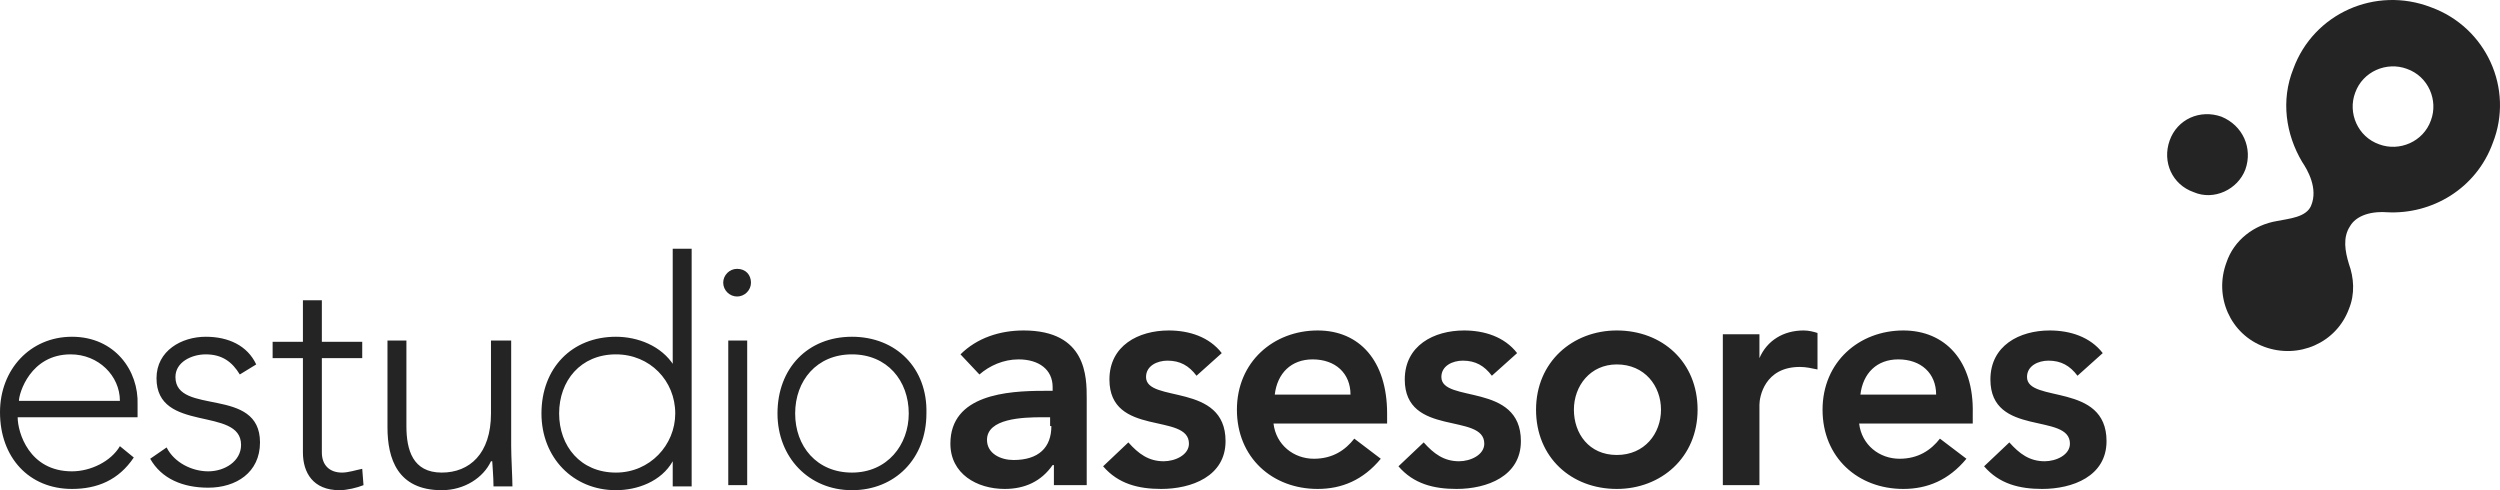
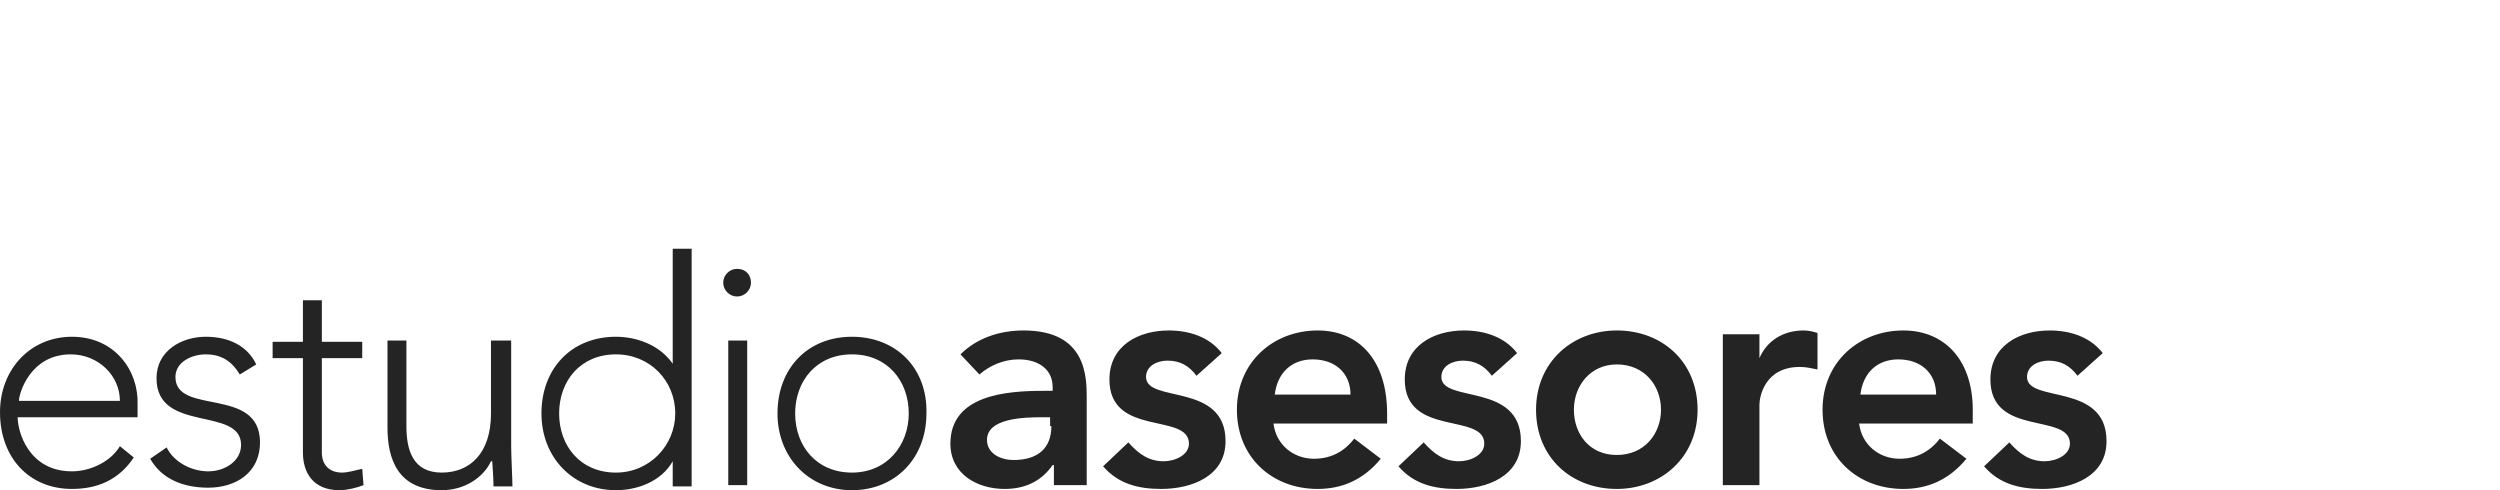
<svg xmlns="http://www.w3.org/2000/svg" width="204" height="40" viewBox="0 0 204 40" fill="none">
  <path d="M5.87 27.479C2.472 27.479 0 30.147 0 33.637C0 37.332 2.369 39.897 5.87 39.897C7.93 39.897 9.681 39.179 10.917 37.332L9.784 36.408C9.063 37.639 7.415 38.461 5.87 38.461C2.369 38.461 1.442 35.279 1.442 34.047H11.226V33.021C11.329 30.25 9.372 27.479 5.87 27.479ZM1.545 32.713C1.545 32.097 2.472 28.916 5.767 28.916C8.033 28.916 9.784 30.661 9.784 32.713H1.545ZM14.316 30.763C14.316 29.532 15.655 28.916 16.788 28.916C18.127 28.916 18.95 29.532 19.568 30.558L20.907 29.737C20.186 28.198 18.641 27.479 16.788 27.479C14.831 27.479 12.771 28.608 12.771 30.866C12.771 35.382 19.671 33.124 19.671 36.305C19.671 37.639 18.332 38.461 16.994 38.461C15.655 38.461 14.213 37.742 13.595 36.511L12.256 37.434C13.183 39.076 14.934 39.795 16.994 39.795C19.259 39.795 21.216 38.563 21.216 36.1C21.216 31.482 14.316 33.945 14.316 30.763ZM27.911 38.563C26.881 38.563 26.263 37.947 26.263 36.921V29.224H29.558V27.89H26.263V24.503H24.718V27.89H22.246V29.224H24.718V36.921C24.718 38.563 25.542 40 27.705 40C28.323 40 29.147 39.795 29.662 39.589L29.558 38.255C29.044 38.358 28.426 38.563 27.911 38.563ZM41.608 27.787H40.064V33.739C40.064 37.024 38.313 38.563 36.047 38.563C33.678 38.563 33.163 36.716 33.163 34.766V27.787H31.618V34.868C31.618 37.434 32.442 40 36.047 40C37.901 40 39.446 38.974 40.064 37.639H40.167C40.167 37.845 40.27 38.871 40.27 39.692H41.815C41.815 39.076 41.712 37.229 41.712 36.408V27.787H41.608ZM54.997 29.84C53.968 28.198 52.011 27.479 50.26 27.479C46.655 27.479 44.183 30.045 44.183 33.739C44.183 37.332 46.758 40 50.26 40C52.011 40 53.968 39.282 54.894 37.639V39.692H56.439V20.295H54.894V29.84H54.997ZM50.26 38.563C47.376 38.563 45.625 36.408 45.625 33.739C45.625 31.071 47.376 28.916 50.26 28.916C53.041 28.916 55.1 31.071 55.1 33.739C55.1 36.305 53.041 38.563 50.26 38.563ZM60.147 21.937C59.529 21.937 59.014 22.45 59.014 23.066C59.014 23.682 59.529 24.195 60.147 24.195C60.765 24.195 61.28 23.682 61.28 23.066C61.28 22.45 60.868 21.937 60.147 21.937ZM59.426 39.589H60.971V27.787H59.426V39.589ZM69.519 27.479C65.915 27.479 63.443 30.045 63.443 33.739C63.443 37.332 66.017 40 69.519 40C73.021 40 75.596 37.434 75.596 33.739C75.699 30.045 73.124 27.479 69.519 27.479ZM69.519 38.563C66.635 38.563 64.885 36.408 64.885 33.739C64.885 31.071 66.635 28.916 69.519 28.916C72.403 28.916 74.154 31.071 74.154 33.739C74.154 36.305 72.403 38.563 69.519 38.563ZM83.526 26.966C81.569 26.966 79.715 27.582 78.376 28.916L79.921 30.558C80.745 29.84 81.878 29.326 83.114 29.326C84.762 29.326 85.895 30.147 85.895 31.584V31.892H85.174C82.187 31.892 77.552 32.2 77.552 36.203C77.552 38.666 79.715 39.897 81.981 39.897C83.629 39.897 84.968 39.282 85.895 37.947H85.998V39.589H88.676V32.508C88.676 30.763 88.676 26.966 83.526 26.966ZM85.792 34.766C85.792 36.511 84.762 37.537 82.702 37.537C81.672 37.537 80.539 37.024 80.539 35.895C80.539 34.15 83.423 34.047 85.071 34.047H85.689V34.766H85.792ZM93.516 30.763C93.516 29.84 94.443 29.429 95.267 29.429C96.297 29.429 97.018 29.84 97.636 30.661L99.696 28.813C98.666 27.479 97.018 26.966 95.37 26.966C92.898 26.966 90.529 28.198 90.529 30.968C90.529 35.69 97.018 33.637 97.018 36.203C97.018 37.126 95.885 37.639 94.958 37.639C93.722 37.639 92.898 37.024 92.074 36.1L90.014 38.05C91.25 39.487 92.898 39.897 94.752 39.897C97.224 39.897 100.005 38.871 100.005 35.997C100.005 31.174 93.516 32.919 93.516 30.763ZM107.523 26.966C103.918 26.966 100.932 29.532 100.932 33.432C100.932 37.332 103.815 39.897 107.523 39.897C109.48 39.897 111.231 39.179 112.673 37.434L110.51 35.792C109.789 36.716 108.759 37.434 107.214 37.434C105.566 37.434 104.124 36.305 103.918 34.56H113.188V33.739C113.188 29.429 110.922 26.966 107.523 26.966ZM104.021 32.2C104.227 30.455 105.36 29.326 107.111 29.326C108.965 29.326 110.201 30.455 110.201 32.2H104.021ZM117.616 30.763C117.616 29.84 118.543 29.429 119.367 29.429C120.397 29.429 121.118 29.84 121.736 30.661L123.796 28.813C122.766 27.479 121.118 26.966 119.47 26.966C116.998 26.966 114.629 28.198 114.629 30.968C114.629 35.69 121.118 33.637 121.118 36.203C121.118 37.126 119.985 37.639 119.058 37.639C117.822 37.639 116.998 37.024 116.174 36.1L114.114 38.05C115.35 39.487 116.998 39.897 118.852 39.897C121.324 39.897 124.105 38.871 124.105 35.997C124.105 31.174 117.616 32.919 117.616 30.763ZM131.932 26.966C128.327 26.966 125.341 29.532 125.341 33.432C125.341 37.332 128.224 39.897 131.932 39.897C135.537 39.897 138.523 37.332 138.523 33.432C138.523 29.532 135.64 26.966 131.932 26.966ZM131.932 37.126C129.666 37.126 128.43 35.382 128.43 33.432C128.43 31.482 129.769 29.737 131.932 29.737C134.198 29.737 135.537 31.482 135.537 33.432C135.537 35.382 134.198 37.126 131.932 37.126ZM143.57 29.224V27.274H140.583V39.589H143.57V33.021C143.57 32.405 143.982 29.942 146.866 29.942C147.381 29.942 147.793 30.045 148.308 30.148V27.171C147.999 27.069 147.587 26.966 147.175 26.966C145.527 26.966 144.188 27.787 143.57 29.224ZM155.311 26.966C151.706 26.966 148.72 29.532 148.72 33.432C148.72 37.332 151.603 39.897 155.311 39.897C157.268 39.897 159.019 39.179 160.461 37.434L158.298 35.792C157.577 36.716 156.547 37.434 155.002 37.434C153.354 37.434 151.912 36.305 151.706 34.56H160.976V33.739C161.079 29.429 158.71 26.966 155.311 26.966ZM151.809 32.2C152.015 30.455 153.148 29.326 154.899 29.326C156.753 29.326 157.989 30.455 157.989 32.2H151.809ZM165.404 30.763C165.404 29.84 166.331 29.429 167.155 29.429C168.185 29.429 168.906 29.84 169.524 30.661L171.584 28.813C170.554 27.479 168.906 26.966 167.258 26.966C164.786 26.966 162.417 28.198 162.417 30.968C162.417 35.69 168.906 33.637 168.906 36.203C168.906 37.126 167.773 37.639 166.846 37.639C165.61 37.639 164.786 37.024 163.962 36.1L161.902 38.05C163.138 39.487 164.786 39.897 166.64 39.897C169.112 39.897 171.893 38.871 171.893 35.997C171.893 31.174 165.404 32.919 165.404 30.763Z" fill="#242424" />
-   <path d="M183.222 13.829C183.84 12.085 183.016 10.237 181.265 9.519C179.514 8.903 177.66 9.724 177.042 11.469C176.424 13.213 177.248 15.061 178.999 15.677C180.647 16.395 182.604 15.471 183.222 13.829ZM198.361 0.59C193.83 -1.155 188.783 1.103 187.135 5.619C186.105 8.185 186.517 10.956 187.856 13.213C188.268 13.829 189.195 15.369 188.577 16.805C188.165 17.729 186.826 17.832 185.796 18.037C183.943 18.345 182.295 19.576 181.677 21.424C180.647 24.195 181.986 27.274 184.767 28.3C187.547 29.326 190.637 27.992 191.667 25.221C192.182 23.99 192.079 22.655 191.667 21.526C191.358 20.5 191.152 19.371 191.77 18.448C192.182 17.729 193.212 17.216 194.757 17.319C198.464 17.524 202.069 15.369 203.408 11.674C205.159 7.261 202.893 2.232 198.361 0.59ZM198.361 9.827C197.743 11.571 195.787 12.392 194.139 11.777C192.388 11.161 191.564 9.211 192.182 7.569C192.8 5.824 194.757 5.003 196.405 5.619C198.155 6.235 198.979 8.185 198.361 9.827Z" fill="#242424" />
</svg>